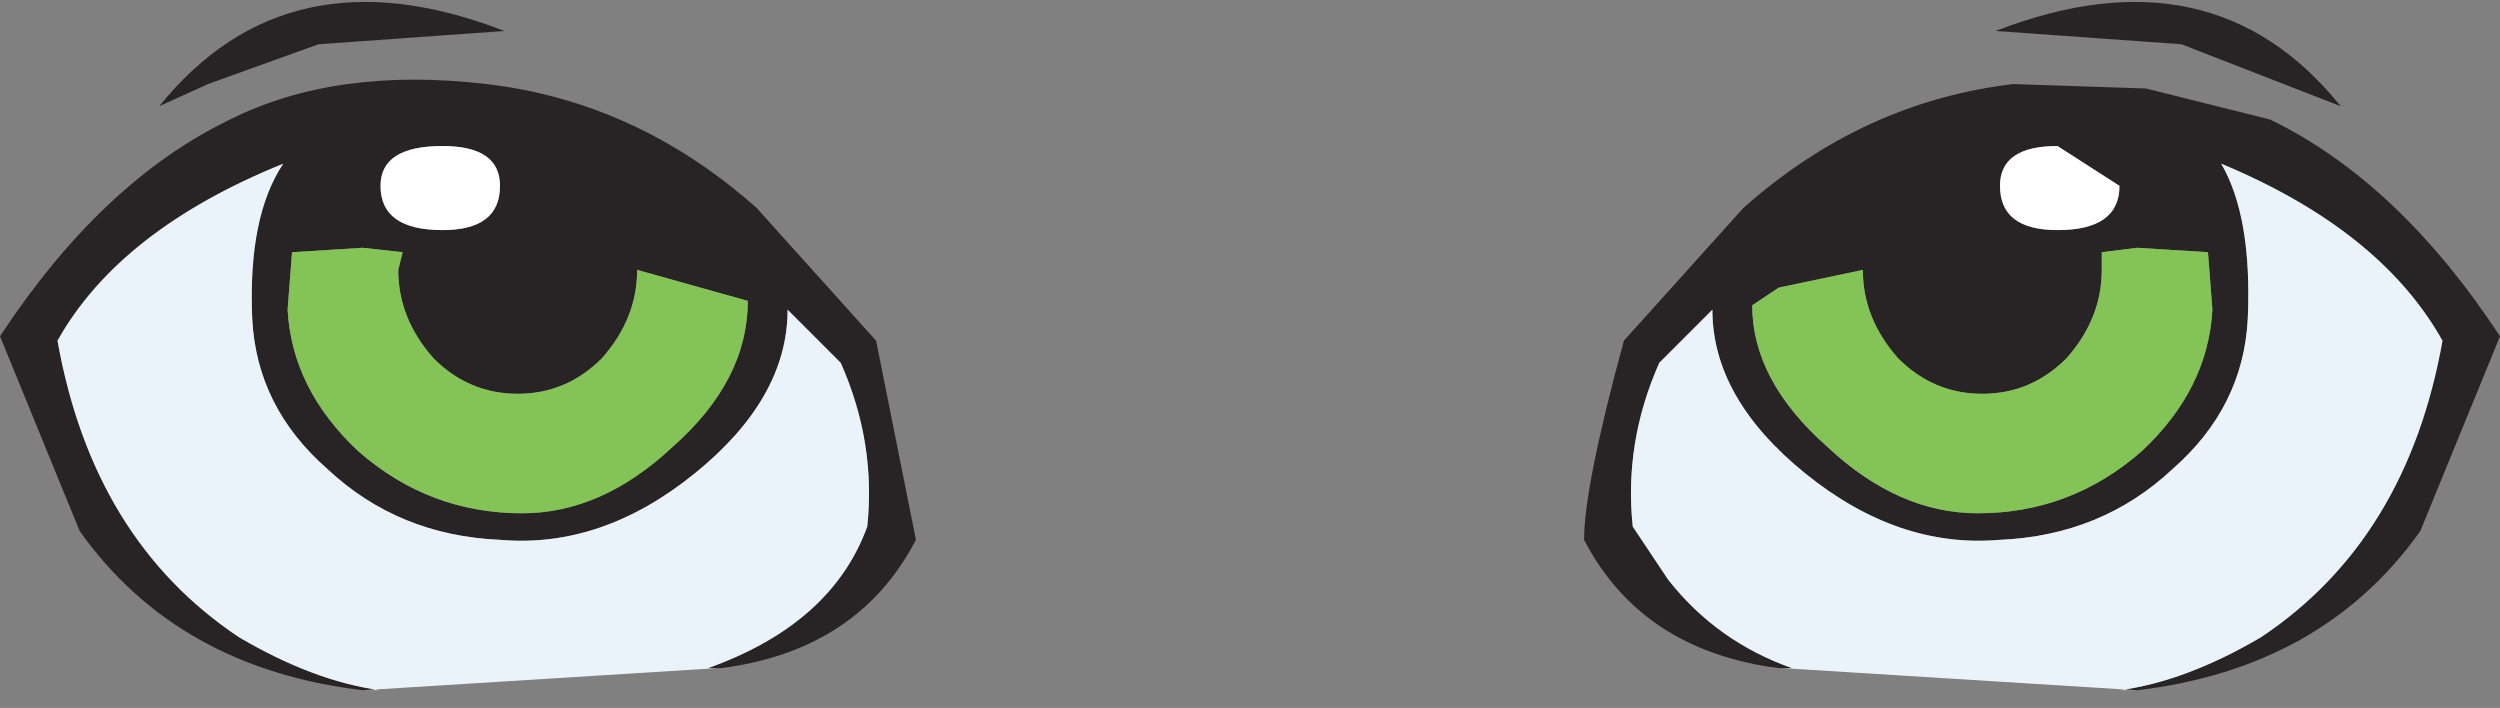
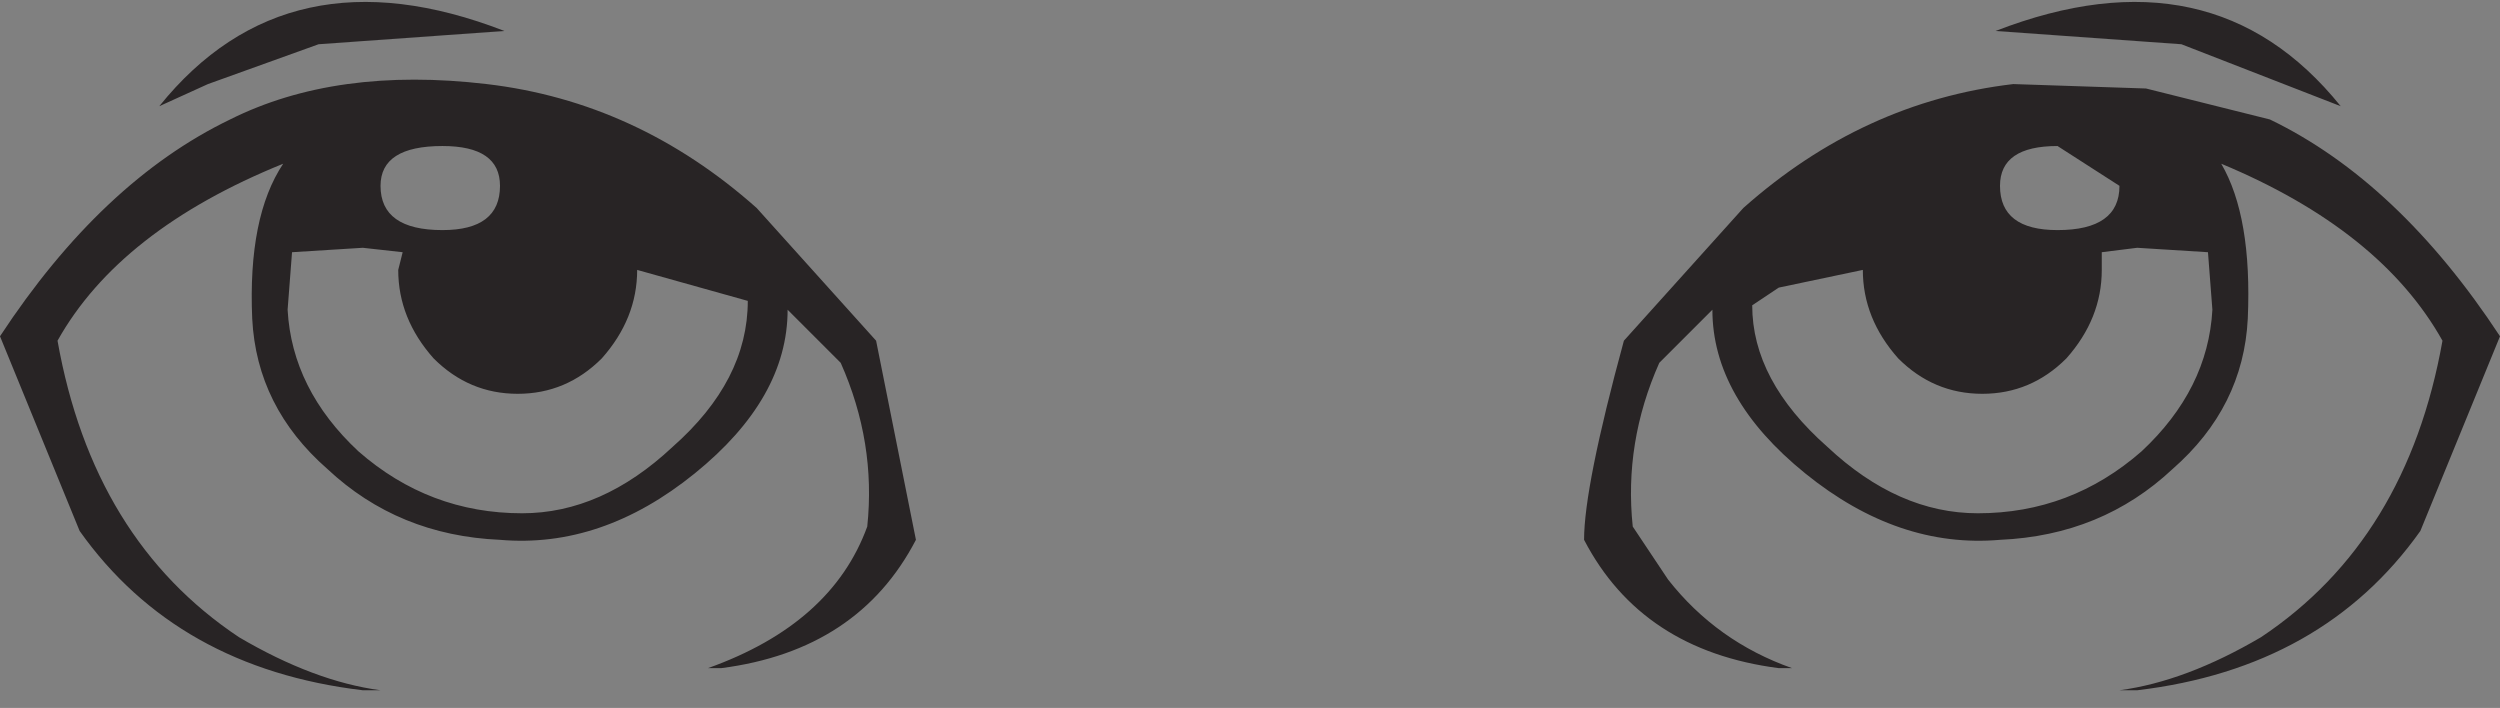
<svg xmlns="http://www.w3.org/2000/svg" height="8.0px" width="28.25px">
  <rect width="100%" height="100%" fill="#808080" stroke="none" />
  <g transform="matrix(1.0, 0.0, 0.0, 1.0, 14.1, 3.95)">
    <path d="M10.05 3.85 L9.85 3.85 Q10.6 3.75 11.45 3.25 13.1 2.15 13.5 -0.1 12.8 -1.35 11.0 -2.1 11.35 -1.5 11.3 -0.35 11.25 0.65 10.45 1.35 9.65 2.1 8.5 2.15 7.35 2.25 6.3 1.4 5.25 0.55 5.25 -0.45 L4.65 0.15 Q4.25 1.05 4.35 2.0 L4.75 2.6 Q5.3 3.3 6.15 3.6 L6.0 3.6 Q4.45 3.4 3.8 2.15 3.8 1.55 4.25 -0.1 L5.6 -1.6 Q6.95 -2.8 8.65 -3.0 L10.15 -2.95 11.55 -2.6 Q13.0 -1.9 14.15 -0.15 L13.25 2.05 Q12.15 3.6 10.05 3.85 M6.95 -0.9 L6.0 -0.7 5.7 -0.5 Q5.7 0.35 6.55 1.1 7.35 1.85 8.25 1.85 9.3 1.85 10.1 1.15 10.85 0.45 10.9 -0.45 L10.85 -1.1 10.05 -1.15 9.65 -1.1 9.65 -0.9 Q9.65 -0.35 9.25 0.1 8.85 0.5 8.3 0.5 7.75 0.5 7.35 0.1 6.95 -0.35 6.95 -0.9 M8.5 -1.85 Q8.5 -1.35 9.15 -1.35 9.85 -1.35 9.85 -1.85 L9.15 -2.3 Q8.5 -2.3 8.5 -1.85 M12.35 -2.75 L10.55 -3.45 8.45 -3.6 Q10.9 -4.55 12.35 -2.75 M-11.75 -3.0 L-12.3 -2.75 Q-10.85 -4.55 -8.4 -3.6 L-10.5 -3.45 -11.75 -3.0 M-10.8 -1.1 L-10.85 -0.45 Q-10.8 0.45 -10.05 1.15 -9.25 1.85 -8.2 1.85 -7.3 1.85 -6.5 1.1 -5.65 0.35 -5.65 -0.55 L-6.9 -0.9 Q-6.9 -0.35 -7.3 0.1 -7.7 0.5 -8.25 0.5 -8.8 0.5 -9.2 0.1 -9.6 -0.35 -9.6 -0.9 L-9.55 -1.1 -10.0 -1.15 -10.8 -1.1 M-5.95 3.6 L-6.1 3.6 Q-4.7 3.1 -4.3 2.0 -4.2 1.05 -4.6 0.15 L-5.2 -0.45 Q-5.2 0.55 -6.25 1.4 -7.3 2.25 -8.45 2.15 -9.6 2.1 -10.4 1.35 -11.2 0.65 -11.25 -0.35 -11.3 -1.5 -10.9 -2.1 -12.75 -1.35 -13.45 -0.1 -13.05 2.15 -11.4 3.25 -10.55 3.75 -9.8 3.85 L-10.0 3.85 Q-12.1 3.6 -13.2 2.05 L-14.1 -0.15 Q-12.95 -1.9 -11.5 -2.6 -10.3 -3.2 -8.6 -3.0 -6.9 -2.8 -5.55 -1.6 L-4.2 -0.1 -3.75 2.15 Q-4.4 3.4 -5.95 3.6 M-8.45 -1.85 Q-8.45 -2.3 -9.1 -2.3 -9.8 -2.3 -9.8 -1.85 -9.8 -1.35 -9.1 -1.35 -8.45 -1.35 -8.45 -1.85" fill="#282425" fill-rule="evenodd" stroke="none" />
-     <path d="M6.0 3.6 L6.15 3.6 Q5.3 3.3 4.75 2.6 L4.35 2.0 Q4.25 1.05 4.65 0.15 L5.25 -0.45 Q5.25 0.55 6.3 1.4 7.35 2.25 8.5 2.15 9.65 2.1 10.45 1.35 11.25 0.65 11.3 -0.35 11.35 -1.5 11.0 -2.1 12.8 -1.35 13.5 -0.1 13.1 2.15 11.45 3.25 10.6 3.75 9.85 3.85 L10.05 3.85 6.05 3.6 6.0 3.6 M-10.0 3.85 L-9.8 3.85 Q-10.55 3.75 -11.4 3.25 -13.05 2.15 -13.45 -0.1 -12.75 -1.35 -10.9 -2.1 -11.3 -1.5 -11.25 -0.35 -11.2 0.65 -10.4 1.35 -9.6 2.1 -8.45 2.15 -7.3 2.25 -6.25 1.4 -5.2 0.55 -5.2 -0.45 L-4.6 0.15 Q-4.2 1.05 -4.3 2.0 -4.7 3.1 -6.1 3.6 L-5.95 3.6 -6.0 3.6 -10.0 3.85" fill="#ebf3fa" fill-rule="evenodd" stroke="none" />
-     <path d="M8.5 -1.85 Q8.5 -2.3 9.15 -2.3 L9.85 -1.85 Q9.85 -1.35 9.15 -1.35 8.5 -1.35 8.5 -1.85 M-8.45 -1.85 Q-8.45 -1.35 -9.1 -1.35 -9.8 -1.35 -9.8 -1.85 -9.8 -2.3 -9.1 -2.3 -8.45 -2.3 -8.45 -1.85" fill="#ffffff" fill-rule="evenodd" stroke="none" />
-     <path d="M6.95 -0.9 Q6.95 -0.35 7.35 0.1 7.75 0.5 8.3 0.5 8.85 0.5 9.25 0.1 9.65 -0.35 9.65 -0.9 L9.65 -1.1 10.05 -1.15 10.85 -1.1 10.9 -0.45 Q10.85 0.45 10.1 1.15 9.3 1.85 8.25 1.85 7.35 1.85 6.55 1.1 5.7 0.35 5.7 -0.5 L6.0 -0.7 6.95 -0.9 M-10.8 -1.1 L-10.0 -1.15 -9.55 -1.1 -9.6 -0.9 Q-9.6 -0.35 -9.2 0.1 -8.8 0.5 -8.25 0.5 -7.7 0.5 -7.3 0.1 -6.9 -0.35 -6.9 -0.9 L-5.65 -0.55 Q-5.65 0.35 -6.5 1.1 -7.3 1.85 -8.2 1.85 -9.25 1.85 -10.05 1.15 -10.8 0.45 -10.85 -0.45 L-10.8 -1.1" fill="#84c456" fill-rule="evenodd" stroke="none" />
  </g>
</svg>